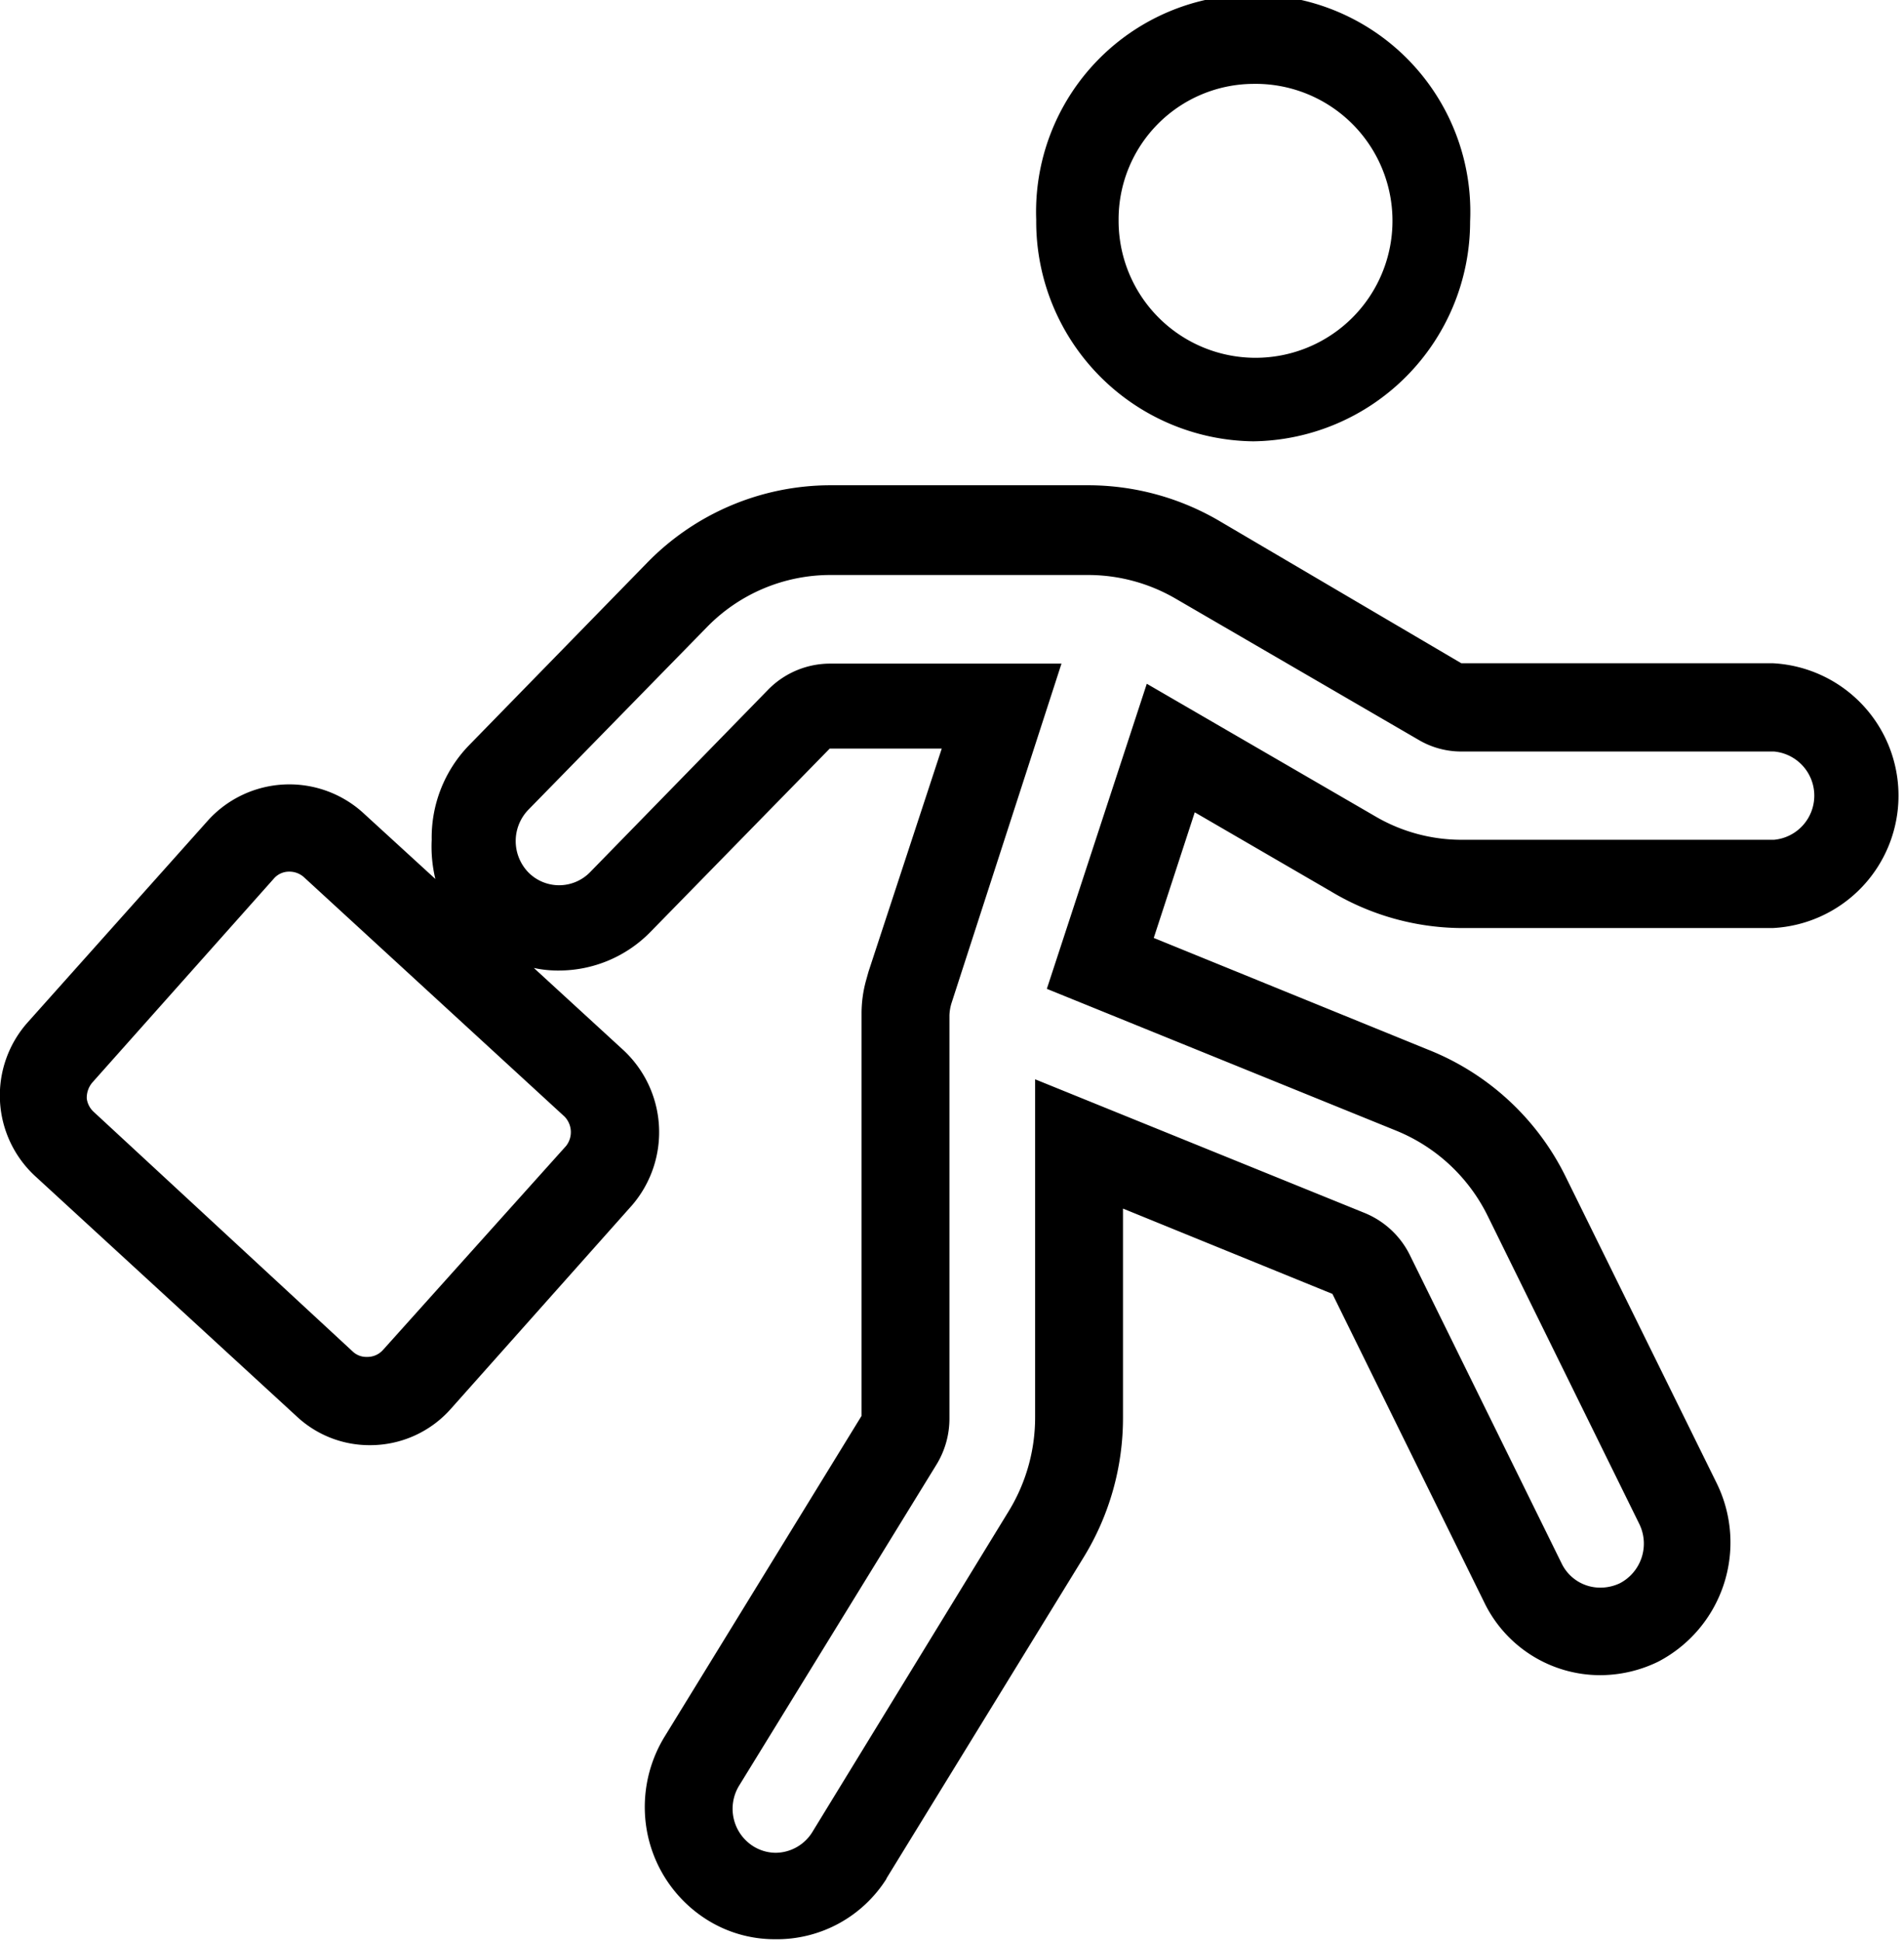
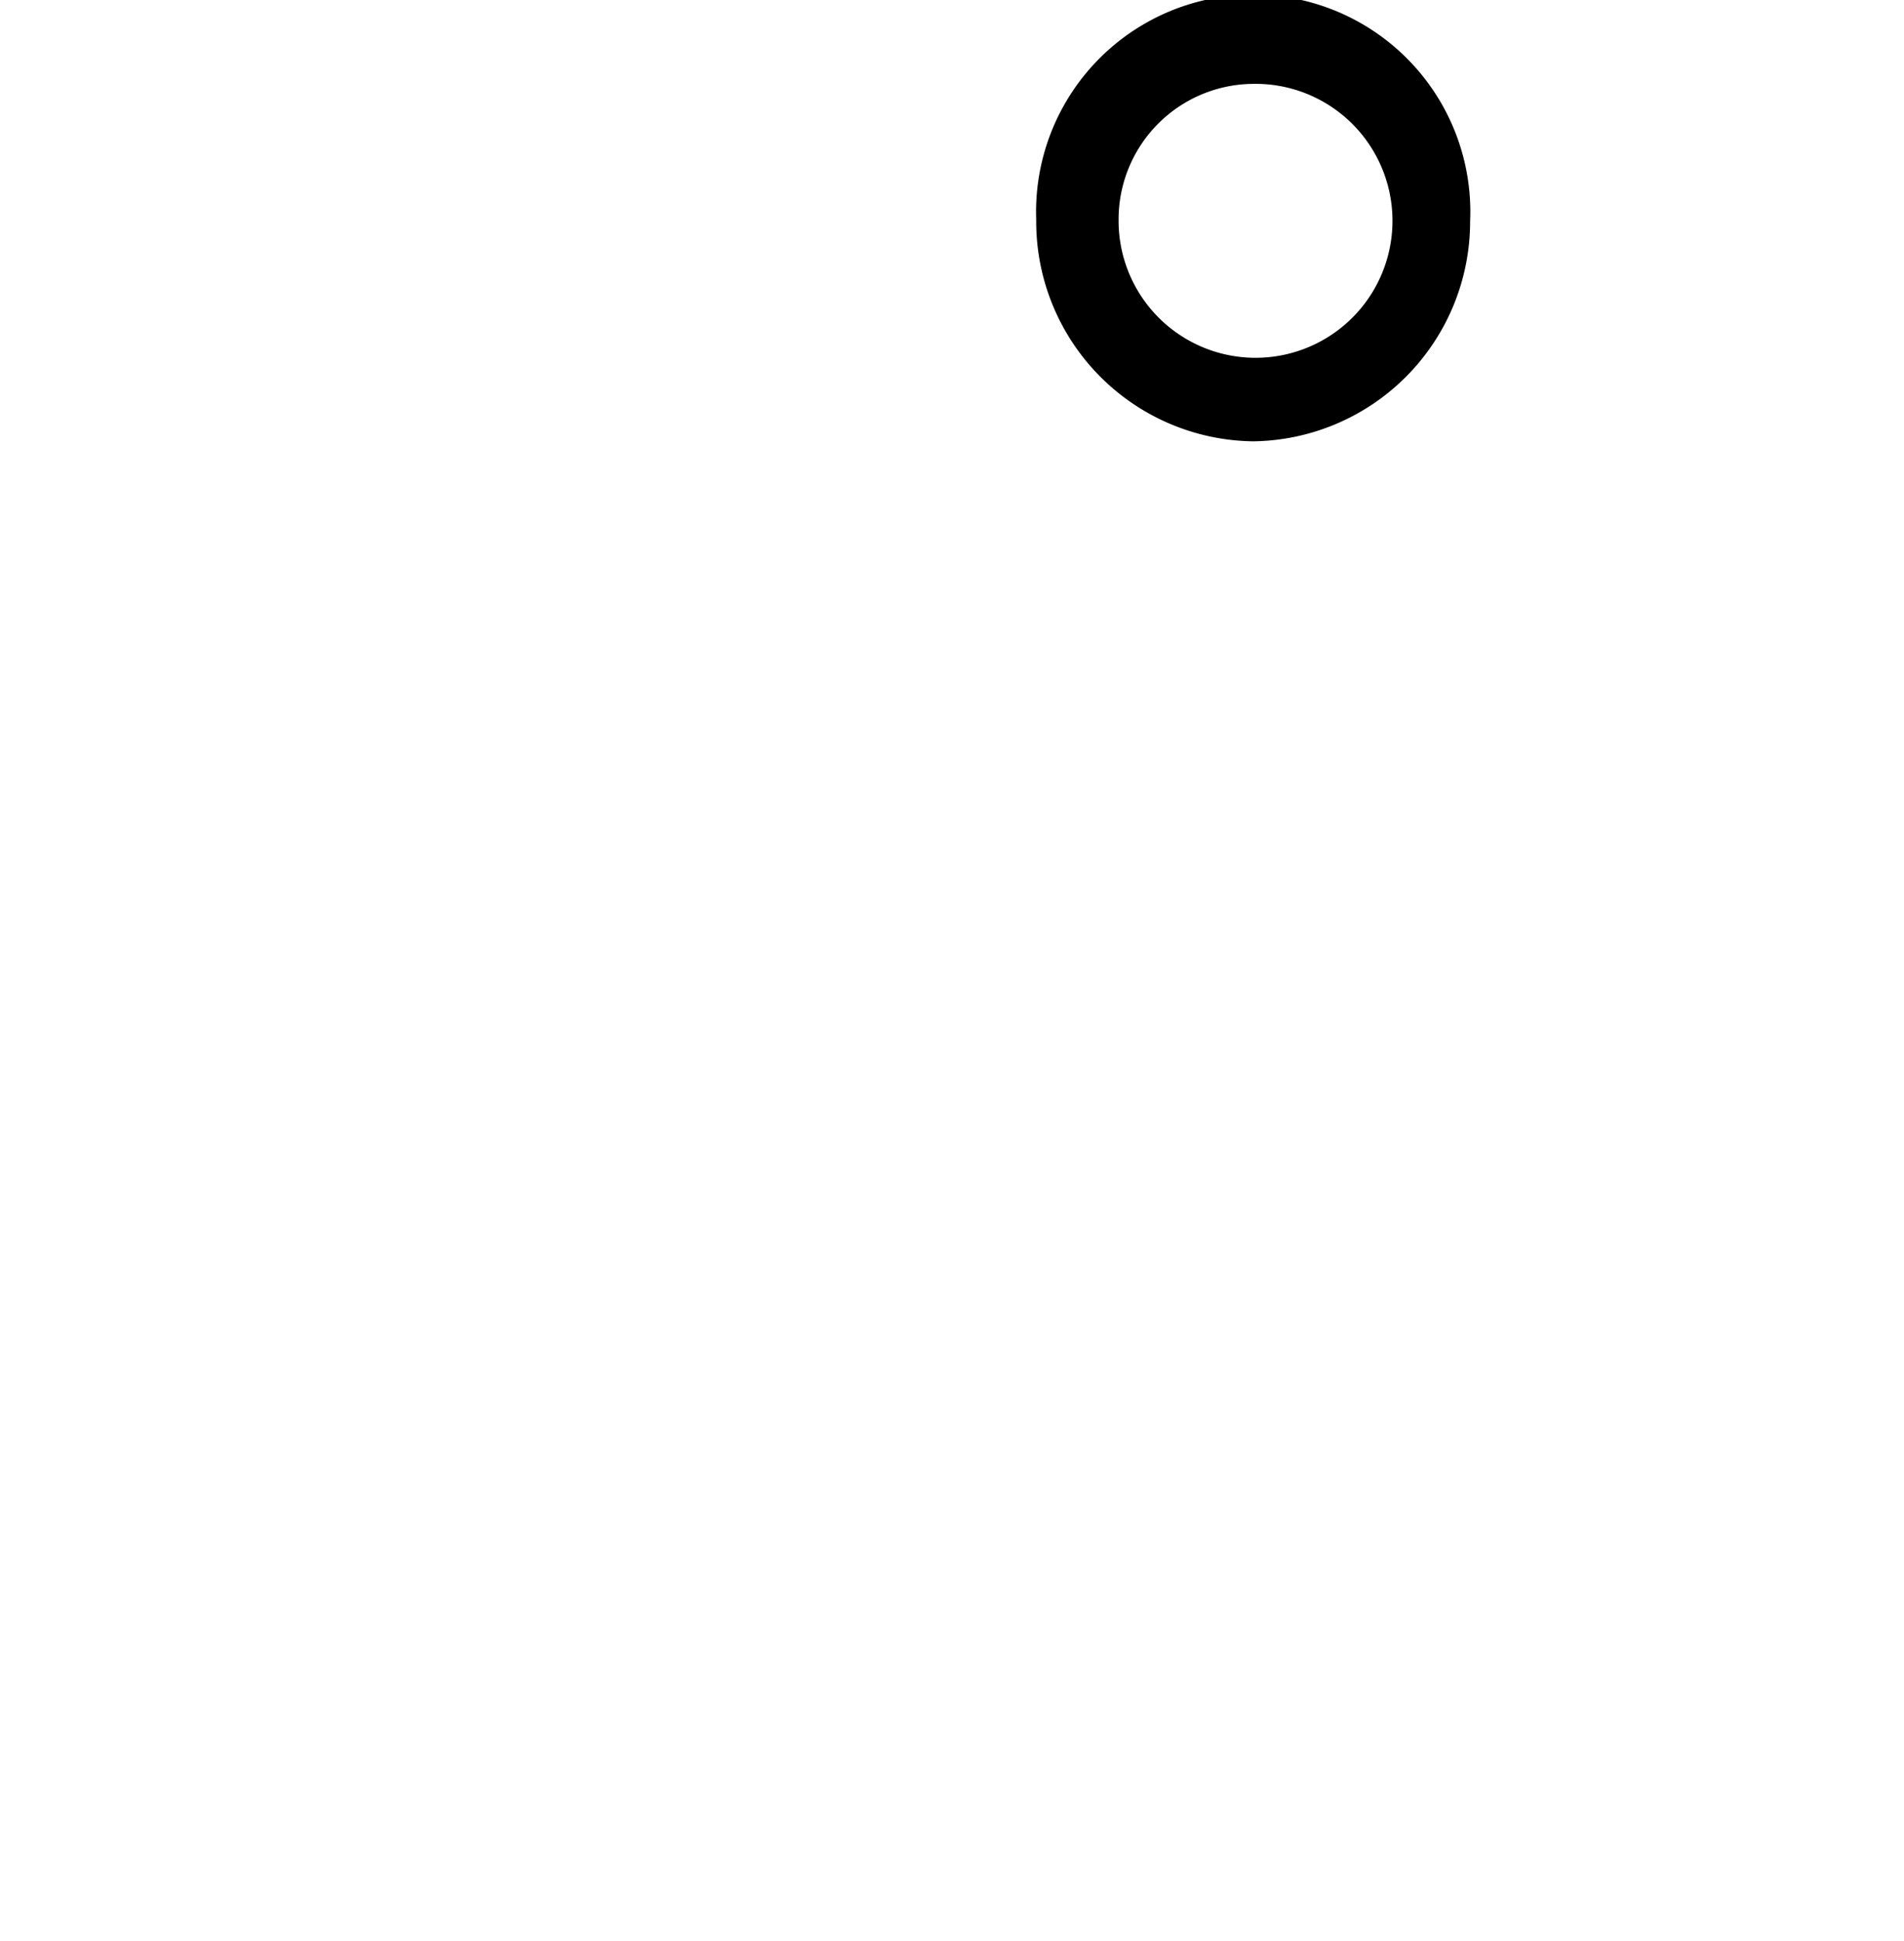
<svg xmlns="http://www.w3.org/2000/svg" viewBox="0 0 52 53">
  <defs>
    <style>.cls-1{fill-rule:evenodd;}</style>
  </defs>
  <g id="Warstwa_2" data-name="Warstwa 2">
    <g id="Warstwa_1-2" data-name="Warstwa 1">
      <path class="cls-1" d="M34.23,2.29A3.74,3.74,0,1,1,30.55,6,3.7,3.7,0,0,1,34.23,2.29Zm0,9.76a6,6,0,0,0,5.92-6A5.93,5.93,0,1,0,28.3,6,6,6,0,0,0,34.23,12.05Z" />
-       <path class="cls-1" d="M21.19,50.59a1.17,1.17,0,0,1-.62-.18,1.21,1.21,0,0,1-.38-1.66L25.57,40a2.4,2.4,0,0,0,.36-1.28v-11a1.28,1.28,0,0,1,.06-.34v0l3-9.26H22.67a2.37,2.37,0,0,0-1.68.7l-4.88,5a1.18,1.18,0,0,1-1.68,0,1.23,1.23,0,0,1,0-1.71l4.89-5a4.71,4.71,0,0,1,3.35-1.41h7.06a4.76,4.76,0,0,1,2.35.63l6.66,3.87a2.29,2.29,0,0,0,1.17.32h8.54a1.21,1.21,0,0,1,0,2.41H39.91a4.66,4.66,0,0,1-2.35-.64l-6.24-3.62L28.59,27l9.56,3.88a4.8,4.8,0,0,1,2.48,2.32l4.14,8.41a1.22,1.22,0,0,1-.53,1.62,1.24,1.24,0,0,1-.53.12,1.17,1.17,0,0,1-1.06-.66l-4.14-8.41a2.38,2.38,0,0,0-1.24-1.16l-9-3.65v9.23a4.9,4.9,0,0,1-.72,2.56L22.2,50A1.19,1.19,0,0,1,21.19,50.59Zm-5.73-19.3-5,5.57a.57.57,0,0,1-.44.19.54.54,0,0,1-.39-.15L2.56,30.36A.6.6,0,0,1,2.37,30a.64.64,0,0,1,.15-.44L7.47,24a.55.55,0,0,1,.44-.2.59.59,0,0,1,.4.16l7.11,6.53A.61.61,0,0,1,15.46,31.29Zm8.75,20,5.38-8.76a7.27,7.27,0,0,0,1.08-3.83V33l5.72,2.33,4.14,8.41a3.52,3.52,0,0,0,3.18,2,3.63,3.63,0,0,0,1.58-.37,3.67,3.67,0,0,0,1.6-4.86l-4.14-8.4A7.1,7.1,0,0,0,39,28.66l-7.49-3.05,1.12-3.43,3.72,2.16a7,7,0,0,0,3.53,1h8.54a3.62,3.62,0,0,0,0-7.23H39.91L33.26,14.2a7.1,7.1,0,0,0-3.53-.95H22.67a7,7,0,0,0-5,2.12l-4.88,5a3.62,3.62,0,0,0-1,2.56A3.79,3.79,0,0,0,11.89,24l-2-1.83a3,3,0,0,0-4.19.21L.77,27.9A3,3,0,0,0,0,30.07a3,3,0,0,0,1,2.08l7.12,6.54a2.91,2.91,0,0,0,2,.77,2.94,2.94,0,0,0,2.2-1l4.95-5.56A3.06,3.06,0,0,0,17,28.65l-2.42-2.22a3.08,3.08,0,0,0,.68.07,3.5,3.5,0,0,0,2.51-1.06l4.89-5h3.06l-2,6.09-.07.25a3.39,3.39,0,0,0-.12.88v11l-5.38,8.76a3.68,3.68,0,0,0-.45,2.73,3.63,3.63,0,0,0,1.58,2.25,3.47,3.47,0,0,0,1.88.55A3.54,3.54,0,0,0,24.21,51.3Z" />
    </g>
  </g>
</svg>